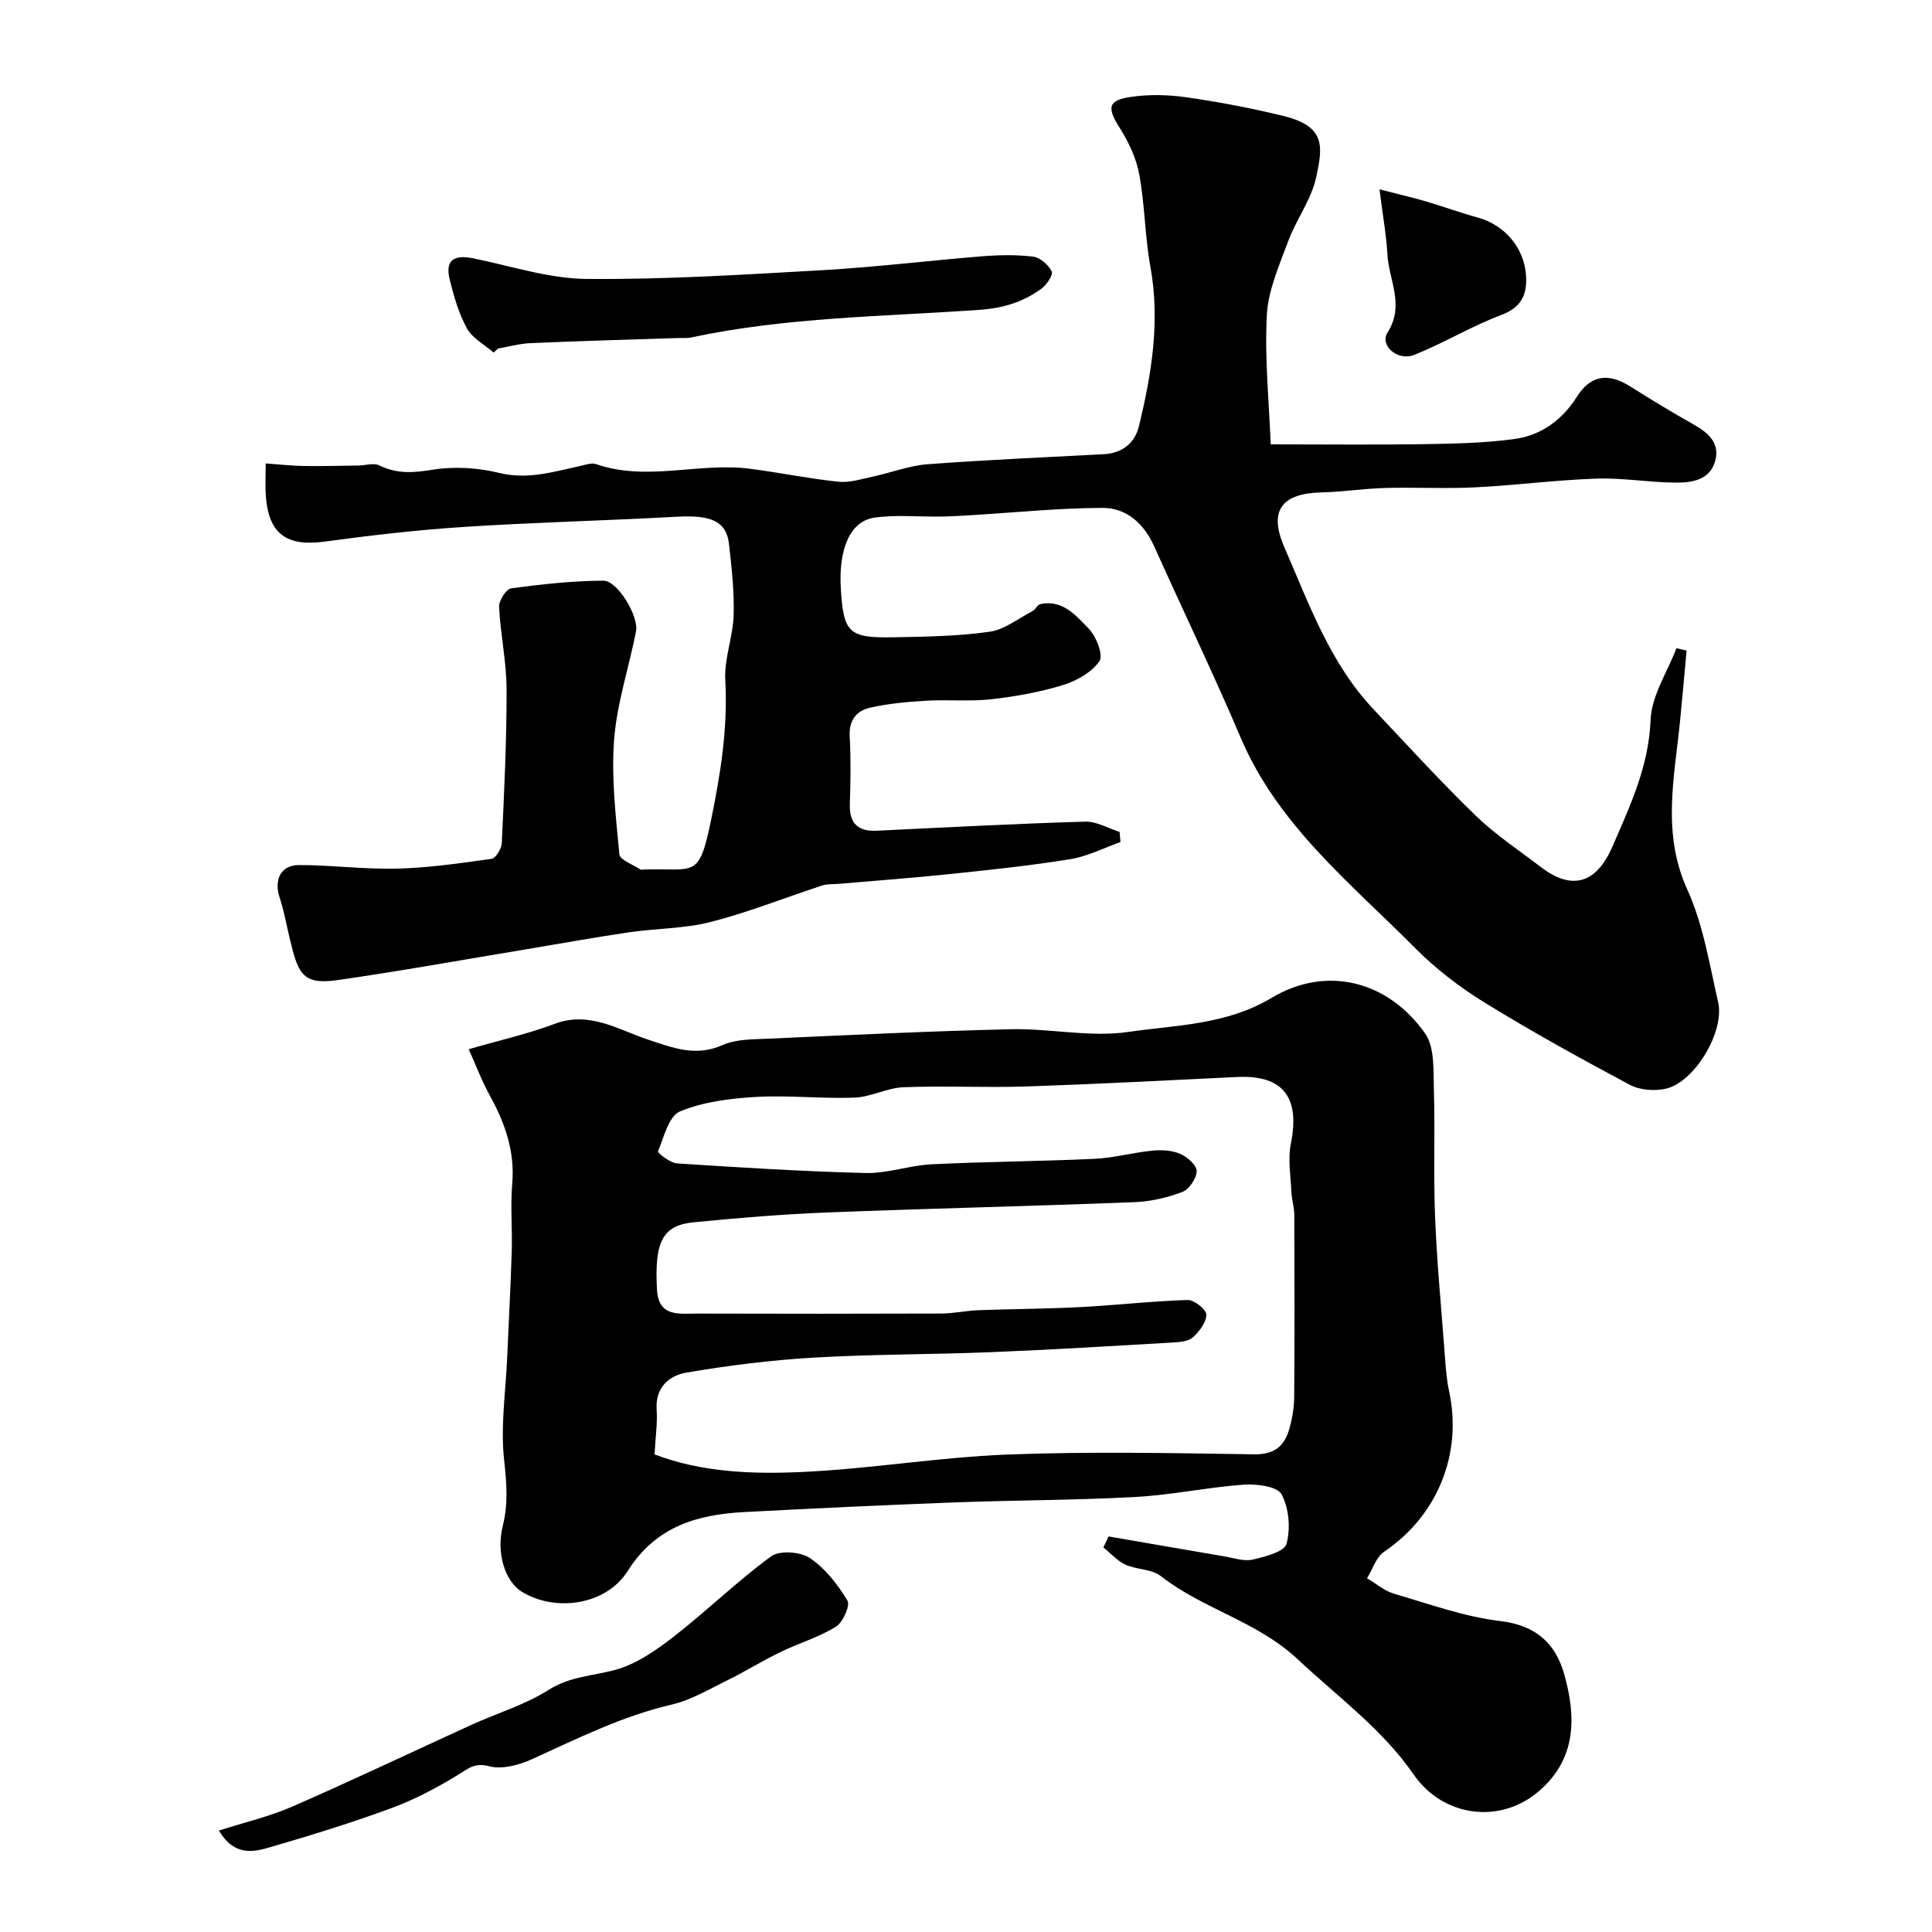
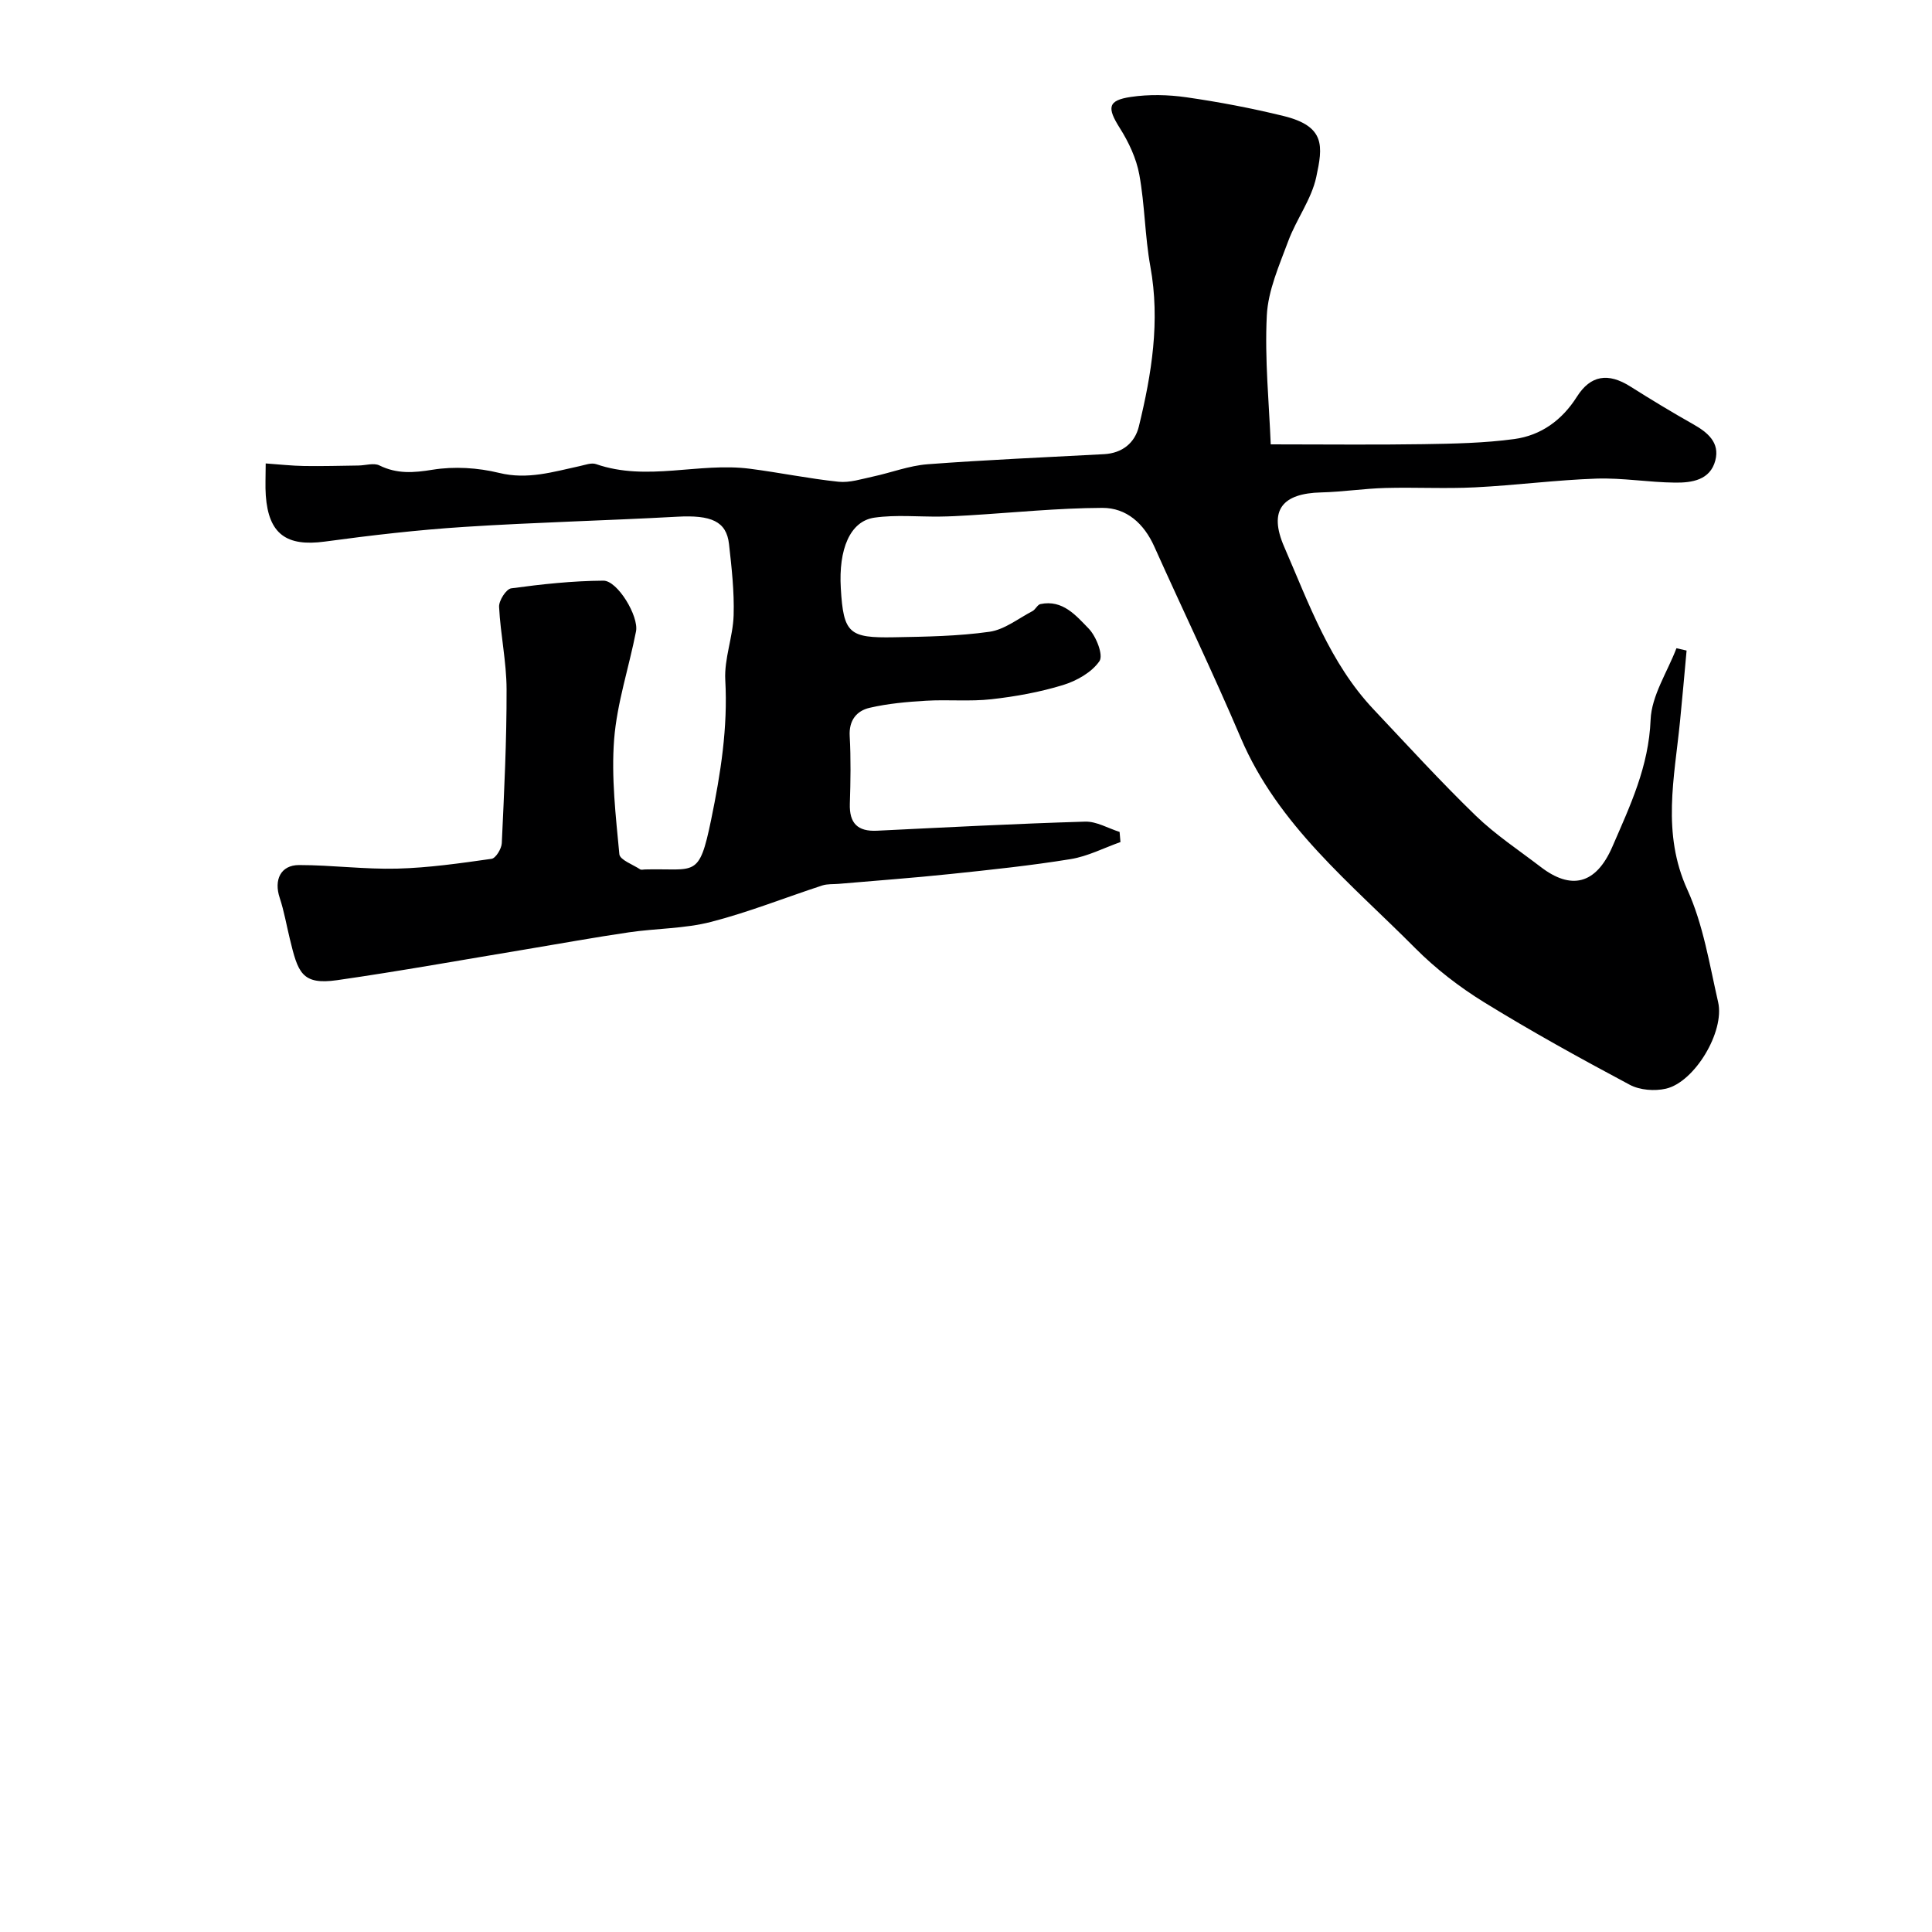
<svg xmlns="http://www.w3.org/2000/svg" enable-background="new 0 0 400 400" viewBox="0 0 400 400">
  <g fill="#000001">
    <path d="m263.09 92c11.45 0 21.53.12 31.6-.04 6.29-.1 12.62-.22 18.83-1.06 5.51-.75 9.88-3.89 12.96-8.76 2.83-4.48 6.47-5.01 11.03-2.14 4.28 2.7 8.61 5.33 13.01 7.81 3.02 1.7 5.59 3.81 4.62 7.52-1.06 4.08-4.87 4.63-8.33 4.59-5.44-.05-10.88-1.01-16.3-.83-8.38.29-16.73 1.39-25.11 1.81-6.18.31-12.38-.04-18.57.13-4.44.12-8.86.81-13.29.92-8.04.19-10.97 3.67-7.65 11.29 5.1 11.72 9.43 24.01 18.47 33.6 6.99 7.41 13.86 14.95 21.17 22.03 4.09 3.96 8.93 7.15 13.47 10.63 6.19 4.75 11.38 3.74 14.82-4.19 3.74-8.62 7.53-16.61 7.92-26.29.2-5 3.47-9.88 5.35-14.81l2.1.48c-.45 4.88-.87 9.77-1.36 14.65-1.16 11.68-3.81 23.17 1.52 34.86 3.29 7.23 4.57 15.43 6.37 23.28 1.4 6.12-4.88 16.56-10.81 17.92-2.35.54-5.41.3-7.49-.81-10.19-5.43-20.32-11.02-30.15-17.08-5.12-3.16-10.03-6.95-14.27-11.21-13.32-13.42-28.39-25.39-36.12-43.55-5.67-13.33-11.97-26.38-17.9-39.6-2.13-4.75-5.74-8.02-10.76-8-9.22.04-18.43.99-27.65 1.55-1.98.12-3.96.23-5.95.25-4.52.06-9.12-.41-13.56.22-5.1.72-7.46 6.57-6.98 14.63.55 9.37 1.72 10.31 11.03 10.14 6.6-.12 13.25-.22 19.76-1.14 3.1-.44 5.95-2.74 8.88-4.27.64-.33 1.03-1.32 1.65-1.46 4.62-.98 7.39 2.39 10 5.07 1.56 1.61 3.08 5.5 2.23 6.74-1.59 2.32-4.71 4.08-7.54 4.95-4.8 1.47-9.83 2.38-14.83 2.94-4.47.5-9.04.04-13.55.31-3.9.23-7.85.58-11.65 1.46-2.7.62-4.33 2.59-4.14 5.87.26 4.65.18 9.33.03 13.99-.13 4.05 1.61 5.79 5.64 5.59 14.35-.7 28.71-1.45 43.07-1.88 2.36-.07 4.76 1.38 7.14 2.13.06.7.12 1.4.18 2.1-3.43 1.21-6.78 2.96-10.32 3.53-8.23 1.34-16.55 2.21-24.85 3.08-7.7.81-15.42 1.37-23.14 2.04-1.15.1-2.37-.01-3.44.34-7.68 2.51-15.22 5.53-23.02 7.54-5.49 1.41-11.35 1.33-17.01 2.16-7.1 1.04-14.17 2.33-21.25 3.51-13.04 2.16-26.04 4.51-39.12 6.39-7.39 1.06-8.14-1.6-9.83-8.57-.69-2.83-1.18-5.72-2.09-8.47-1.24-3.72.19-6.79 4.01-6.79 6.77 0 13.54.91 20.3.74 6.54-.17 13.06-1.11 19.55-2.03.87-.12 2.06-2.08 2.12-3.23.49-10.62 1.02-21.24.99-31.86-.01-5.7-1.27-11.38-1.55-17.09-.06-1.28 1.47-3.68 2.51-3.82 6.32-.86 12.71-1.55 19.08-1.59 2.93-.02 7.37 7.36 6.76 10.5-1.46 7.47-3.94 14.83-4.53 22.35-.61 7.86.34 15.88 1.08 23.78.11 1.18 2.78 2.13 4.31 3.14.23.15.65.03.99.02 10.46-.27 11.17 2 13.7-10.28 1.98-9.61 3.48-19.08 2.93-28.95-.24-4.41 1.59-8.9 1.73-13.38.15-4.92-.41-9.88-.96-14.78-.53-4.7-3.7-6.03-10.73-5.64-14.69.81-29.41 1.16-44.09 2.11-9.65.62-19.29 1.74-28.87 3.04-7.91 1.07-11.63-1.55-12.21-9.52-.14-1.97-.02-3.96-.02-6.66 2.85.2 5.4.49 7.95.53 3.75.06 7.51-.05 11.26-.1 1.46-.02 3.17-.59 4.33-.02 3.65 1.8 7.08 1.53 11.03.89 4.46-.72 9.35-.42 13.76.66 5.91 1.45 11.2-.23 16.69-1.41 1.12-.24 2.42-.75 3.38-.41 10.54 3.66 21.29-.41 31.86.96 6.13.79 12.2 2.05 18.34 2.69 2.31.24 4.77-.57 7.12-1.07 3.78-.81 7.49-2.26 11.3-2.55 12.17-.92 24.37-1.43 36.57-2.09 3.76-.21 6.36-2.33 7.19-5.74 2.65-10.87 4.44-21.81 2.38-33.11-1.14-6.28-1.14-12.76-2.29-19.04-.62-3.37-2.2-6.73-4.05-9.65-2.64-4.18-2.52-5.71 2.29-6.42 3.76-.56 7.73-.47 11.5.07 6.75.97 13.48 2.25 20.1 3.87 8.79 2.15 8.15 6.32 6.8 12.63-.99 4.64-4.14 8.77-5.82 13.32-1.85 5-4.16 10.16-4.42 15.35-.46 9.07.48 18.24.81 26.69z" />
-     <path d="m97.05 217.23c6.59-1.91 12.33-3.19 17.77-5.25 7.21-2.72 13.17 1.21 19.32 3.25 5.23 1.73 9.86 3.61 15.46 1.14 2.86-1.27 6.41-1.18 9.67-1.33 16.69-.75 33.39-1.57 50.09-1.95 8.06-.18 16.32 1.71 24.18.57 10-1.45 20.34-1.44 29.74-7.07 11.29-6.76 24.05-3.58 31.76 7.36 2.05 2.91 1.7 7.74 1.83 11.71.27 8.68-.1 17.38.24 26.06.35 9.05 1.2 18.07 1.89 27.11.24 3.1.39 6.24 1.03 9.26 2.79 13.01-2.47 25.76-13.47 33.19-1.66 1.12-2.38 3.62-3.53 5.48 1.84 1.08 3.55 2.59 5.53 3.18 7.3 2.14 14.58 4.79 22.06 5.68 7.37.88 11.44 4.62 13.24 11.02 2.48 8.81 2.57 17.47-5.22 24.18-8.12 7-19.94 5.31-25.96-3.43-6.5-9.42-15.72-16.08-23.94-23.8-8.44-7.94-19.62-10.4-28.39-17.27-1.89-1.49-5.01-1.31-7.34-2.38-1.71-.78-3.05-2.35-4.56-3.56.35-.76.7-1.52 1.06-2.28 8.01 1.38 16.01 2.78 24.03 4.14 1.93.33 4 1.07 5.79.66 2.57-.59 6.59-1.62 7.03-3.26.86-3.18.52-7.38-1.02-10.25-.88-1.64-5.16-2.2-7.82-2.01-7.49.54-14.92 2.14-22.41 2.55-12.41.68-24.86.66-37.29 1.12-14.54.55-29.07 1.23-43.6 2-9.8.51-18.39 2.92-24.24 12.18-4.49 7.12-14.96 8.58-21.9 4.35-3.52-2.14-5.4-8.06-3.98-13.69 1.17-4.63.77-9.03.26-13.76-.74-6.82.32-13.83.63-20.76.32-7.43.73-14.86.96-22.3.14-4.66-.29-9.36.1-13.99.57-6.73-1.49-12.57-4.66-18.3-1.76-3.22-3.05-6.7-4.34-9.55zm38.47 83.89c9.65 3.68 20.06 4.11 30.3 3.65 14.25-.63 28.43-3.06 42.68-3.62 17.02-.66 34.09-.3 51.14-.05 4.13.06 6.24-1.63 7.26-5.14.63-2.17 1.04-4.48 1.05-6.74.1-12.57.07-25.13.02-37.7-.01-1.62-.54-3.23-.61-4.86-.15-3.3-.74-6.73-.1-9.9 1.88-9.3-1.34-14.25-11.14-13.78-14.52.7-29.05 1.47-43.58 1.96-8.49.28-17.01-.17-25.49.16-3.4.13-6.73 2.02-10.13 2.15-6.8.26-13.66-.53-20.44-.14-5.31.31-10.87 1-15.7 3-2.32.96-3.33 5.31-4.55 8.29-.11.27 2.51 2.38 3.93 2.47 13.02.85 26.06 1.67 39.1 1.99 4.5.11 9.02-1.58 13.57-1.8 11.26-.56 22.54-.61 33.8-1.14 4.03-.19 8.01-1.31 12.04-1.7 1.89-.18 4.02-.05 5.72.69 1.45.63 3.4 2.36 3.37 3.56-.04 1.51-1.56 3.78-2.97 4.31-3.15 1.2-6.61 1.99-9.97 2.12-21.2.82-42.4 1.3-63.6 2.13-9.21.36-18.42 1.13-27.6 2.03-6.45.63-8.15 4.03-7.6 13.96.32 5.76 4.68 4.93 8.36 4.94 16.83.05 33.66.05 50.5-.01 2.58-.01 5.15-.59 7.74-.69 7.02-.26 14.05-.27 21.06-.64 7.4-.39 14.79-1.24 22.19-1.47 1.35-.04 3.86 1.92 3.88 3 .03 1.59-1.42 3.51-2.76 4.72-.94.86-2.72.99-4.15 1.08-12.53.73-25.06 1.49-37.61 2-12.26.5-24.55.41-36.79 1.13-8.82.52-17.64 1.62-26.35 3.11-3.57.61-6.48 3.09-6.14 7.72.19 2.75-.24 5.54-.43 9.21z" />
-     <path d="m45.33 379c5.41-1.74 10.54-2.93 15.29-5.01 12.41-5.42 24.64-11.25 36.96-16.87 5.33-2.43 11.1-4.13 15.99-7.24 4.45-2.82 9.19-2.89 13.85-4.16 4.35-1.19 8.44-4.06 12.1-6.9 6.87-5.34 13.13-11.48 20.14-16.6 1.75-1.28 6.05-.96 8.02.36 3.18 2.13 5.76 5.47 7.77 8.8.62 1.03-.93 4.51-2.38 5.41-3.54 2.19-7.67 3.4-11.45 5.23-3.77 1.83-7.34 4.05-11.1 5.9-3.74 1.84-7.46 4.07-11.46 5-10.21 2.37-19.43 6.99-28.85 11.27-2.7 1.23-6.24 2.2-8.92 1.5-3.03-.8-4.29.44-6.43 1.75-4.38 2.69-9.01 5.14-13.82 6.91-8.22 3.03-16.61 5.62-25.03 8.07-3.53 1.04-7.49 1.96-10.68-3.42z" />
-     <path d="m102.2 72.99c-1.88-1.63-4.37-2.93-5.51-4.98-1.71-3.07-2.7-6.61-3.57-10.06-1-3.99.73-5.31 4.89-4.46 7.8 1.59 15.63 4.19 23.46 4.26 16.35.14 32.72-.9 49.05-1.83 10.97-.63 21.9-1.98 32.86-2.86 3.5-.28 7.07-.35 10.53.08 1.44.18 3.16 1.69 3.83 3.05.35.71-1.04 2.79-2.13 3.58-3.75 2.74-7.86 4.03-12.72 4.37-19.96 1.41-40.06 1.51-59.76 5.72-.96.21-1.99.09-2.98.13-10.09.33-20.19.61-30.28 1.05-2.27.1-4.51.73-6.76 1.12-.3.28-.6.55-.91.83z" />
-     <path d="m285.61 39.2c4.08 1.05 6.89 1.7 9.65 2.51 3.57 1.05 7.07 2.34 10.66 3.32 5.68 1.55 9.8 6.39 10.05 12.36.16 3.74-1.09 6.3-5.14 7.82-6.16 2.32-11.87 5.79-17.98 8.25-3.48 1.4-7.28-1.95-5.57-4.63 3.61-5.66.25-10.86-.04-16.23-.22-4.02-.96-8.01-1.63-13.4z" />
  </g>
</svg>